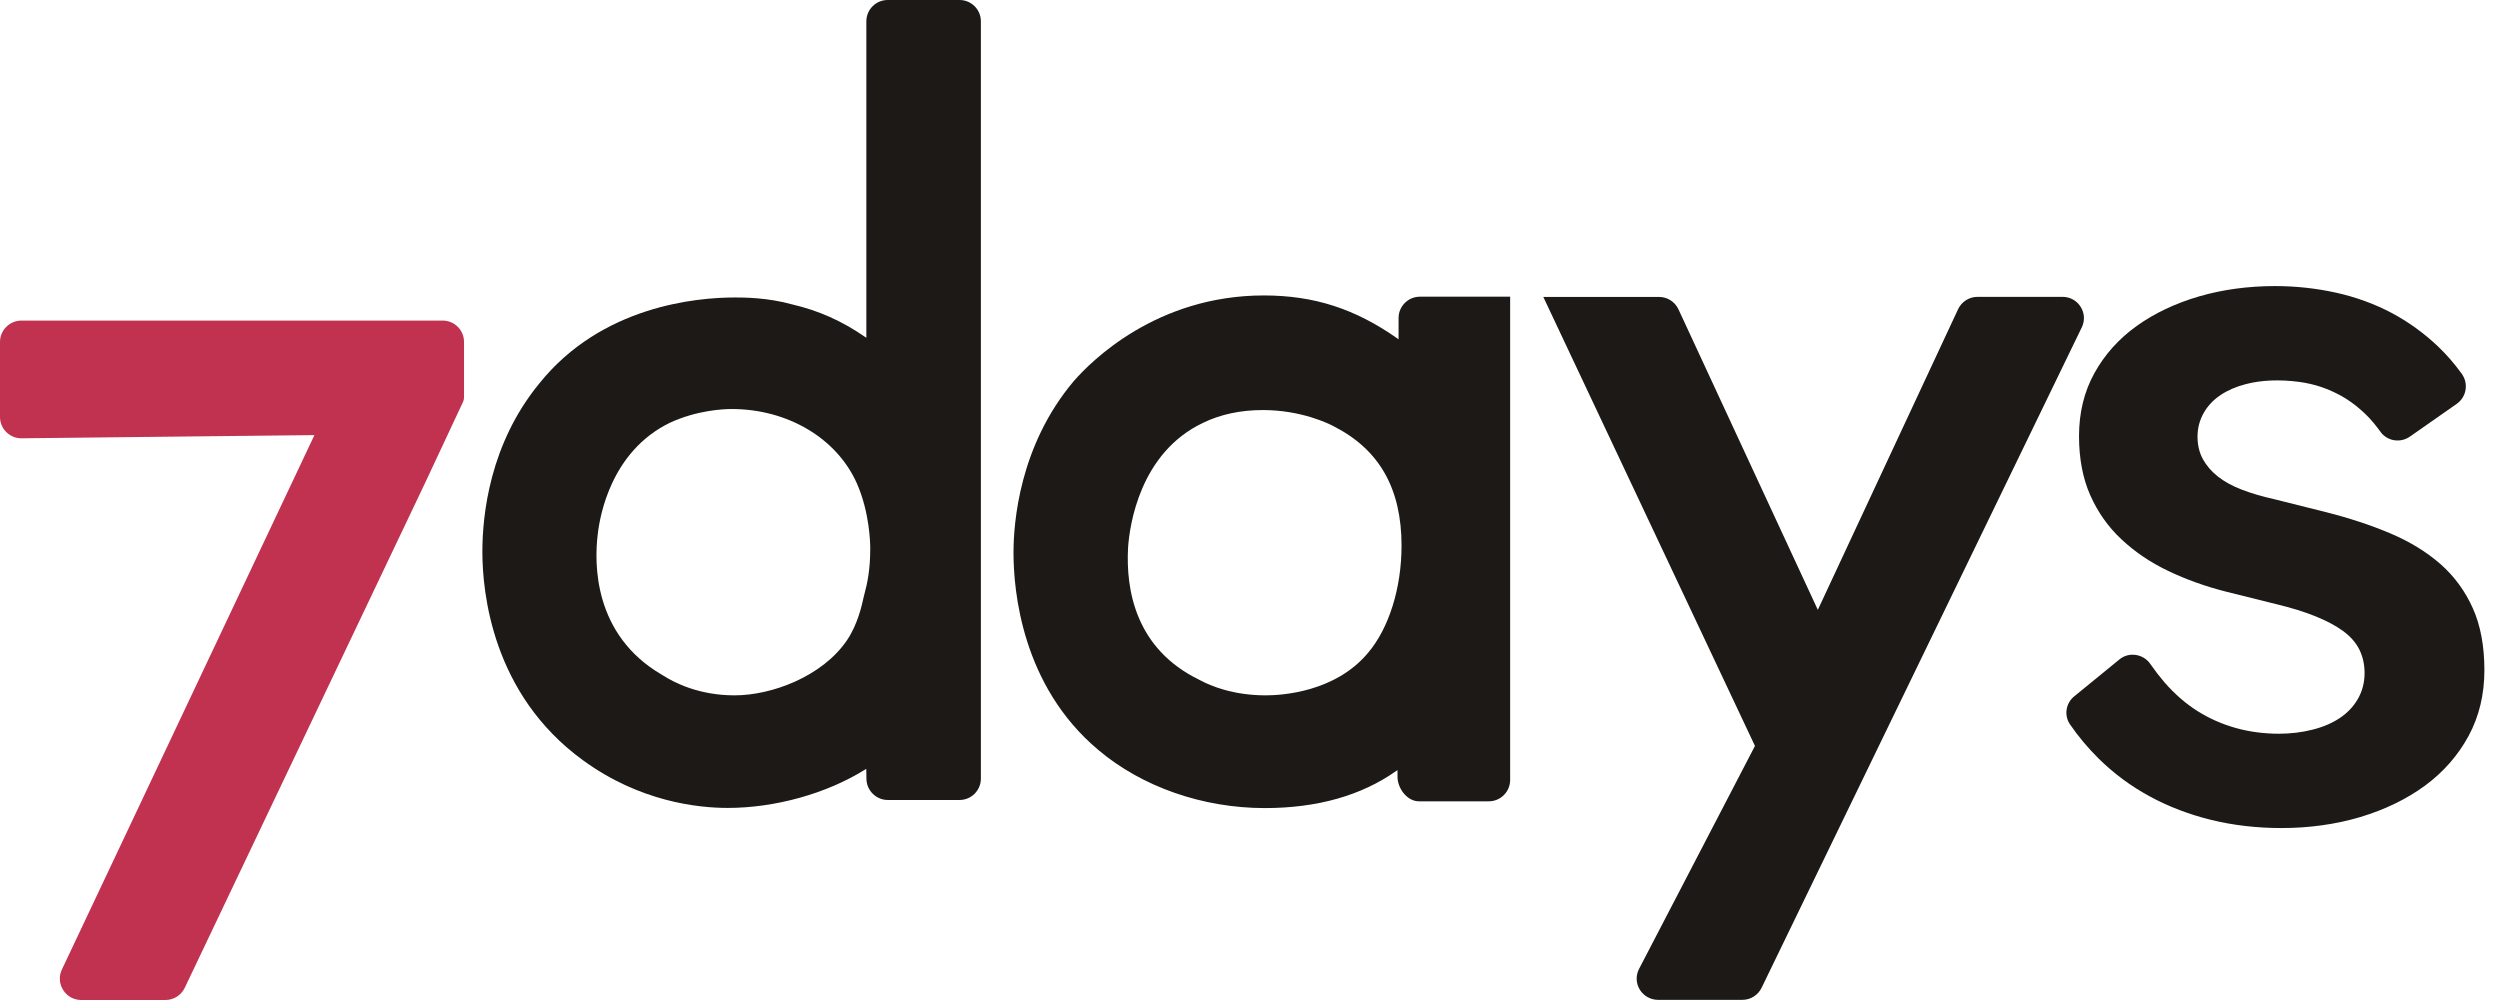
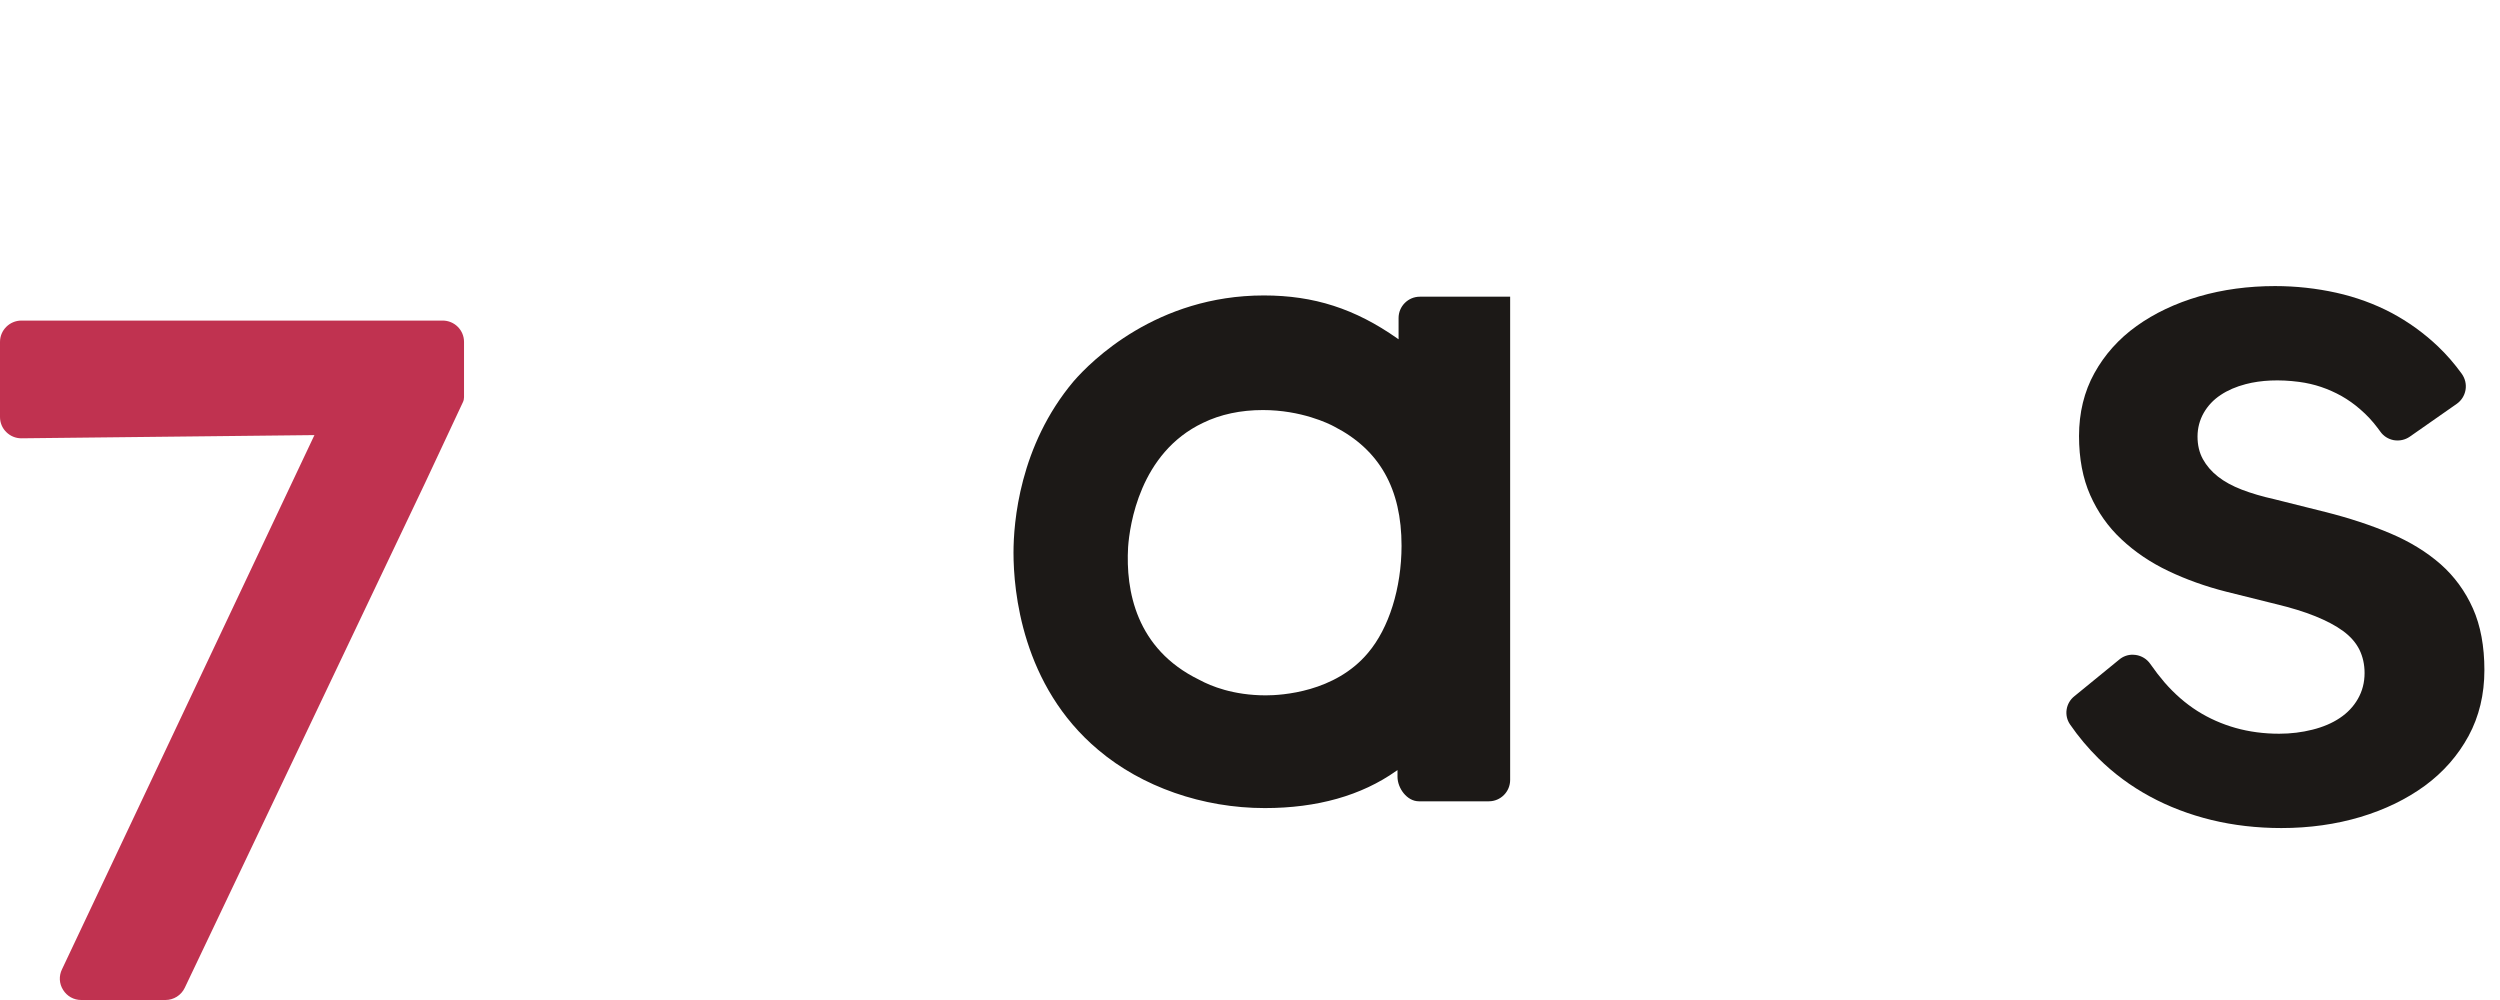
<svg xmlns="http://www.w3.org/2000/svg" width="100" height="40" viewBox="0 0 100 40" fill="none">
-   <path d="M19.295 22.069C19.295 23.695 19.685 27.764 23.311 30.404C25.589 32.071 27.92 32.317 29.106 32.317C31.009 32.317 33.066 31.743 34.604 30.782L34.651 30.754L34.657 31.156C34.664 31.621 35.047 31.999 35.509 31.999H38.383C38.855 31.999 39.235 31.615 39.235 31.144V0.852C39.235 0.381 38.852 0 38.383 0H35.506C35.035 0 34.654 0.384 34.654 0.852V13.512L34.604 13.478C33.671 12.835 32.745 12.423 31.69 12.177C30.694 11.899 29.742 11.899 29.387 11.899C27.864 11.899 24.057 12.236 21.57 15.341C19.591 17.753 19.295 20.59 19.295 22.069ZM23.91 21.37C23.994 20.618 24.447 18.068 26.775 16.92C27.88 16.402 28.962 16.361 29.265 16.361C31.512 16.361 33.481 17.535 34.28 19.348C34.785 20.502 34.81 21.716 34.81 21.947C34.81 22.79 34.692 23.339 34.576 23.767L34.548 23.879C34.477 24.207 34.308 24.98 33.874 25.617C32.891 27.059 30.872 27.814 29.384 27.814C27.97 27.814 26.984 27.315 26.522 27.018L26.475 26.99C23.729 25.392 23.767 22.528 23.91 21.37Z" fill="#1C1917" />
  <path d="M56.755 32.052H59.554C60.025 32.052 60.406 31.668 60.406 31.197V11.868H56.795C56.324 11.868 55.943 12.252 55.943 12.72V13.572L55.893 13.537C54.202 12.348 52.557 11.818 50.554 11.818C46.263 11.818 43.645 14.445 42.946 15.25C40.774 17.828 40.54 20.905 40.54 22.11C40.54 23.626 40.871 27.427 43.929 29.995C45.676 31.474 48.107 32.323 50.591 32.323C52.685 32.323 54.455 31.824 55.849 30.838L55.9 30.804V31.072C55.9 31.521 56.274 32.052 56.755 32.052ZM54.72 26.116C53.403 27.692 51.256 27.814 50.632 27.814C49.324 27.814 48.426 27.436 48.004 27.209L47.961 27.187C45.436 25.954 45.024 23.62 45.124 21.882C45.186 21.02 45.586 18.118 48.12 16.914C48.819 16.574 49.627 16.402 50.516 16.402C52.052 16.402 53.16 16.948 53.365 17.06C55.182 17.99 56.062 19.551 56.062 21.832C56.059 23.526 55.559 25.127 54.72 26.116Z" fill="#1C1917" />
-   <path d="M66.326 39.994H69.696C70.023 39.994 70.326 39.803 70.466 39.507L83.273 13.091C83.401 12.826 83.383 12.517 83.224 12.27C83.068 12.021 82.796 11.874 82.503 11.874H79.098C78.767 11.874 78.465 12.067 78.324 12.367L72.713 24.394L72.685 24.334L67.137 12.37C66.996 12.07 66.694 11.877 66.363 11.877H61.732L70.198 29.836L70.192 29.849L65.555 38.77C65.424 39.036 65.439 39.345 65.598 39.597C65.757 39.844 66.029 39.994 66.326 39.994Z" fill="#1C1917" />
  <path d="M82.802 28.978C83.139 29.468 83.523 29.924 83.935 30.332C84.544 30.935 85.233 31.446 85.989 31.855C86.744 32.267 87.574 32.582 88.454 32.798C89.337 33.013 90.279 33.122 91.256 33.122C92.376 33.122 93.441 32.972 94.42 32.679C95.397 32.386 96.265 31.964 97.001 31.425C97.734 30.885 98.321 30.217 98.742 29.44C99.164 28.663 99.376 27.777 99.376 26.803C99.376 25.854 99.223 25.024 98.917 24.338C98.611 23.651 98.178 23.058 97.628 22.571C97.076 22.085 96.399 21.669 95.622 21.339C94.835 21.005 93.959 20.718 93.019 20.481L90.963 19.966C90.485 19.86 90.055 19.732 89.677 19.588C89.296 19.441 88.972 19.264 88.719 19.064C88.46 18.861 88.26 18.627 88.117 18.368C87.973 18.109 87.901 17.803 87.901 17.463C87.901 17.123 87.986 16.805 88.148 16.517C88.313 16.23 88.538 15.99 88.825 15.8C89.106 15.612 89.443 15.466 89.827 15.366C90.442 15.204 91.178 15.172 91.961 15.275C92.27 15.316 92.57 15.385 92.844 15.478C93.122 15.572 93.397 15.694 93.659 15.84C93.918 15.987 94.177 16.168 94.42 16.383C94.667 16.595 94.898 16.842 95.104 17.117C95.138 17.163 95.176 17.21 95.21 17.26C95.338 17.444 95.531 17.566 95.753 17.607C95.978 17.644 96.205 17.597 96.393 17.466L98.268 16.155C98.455 16.024 98.58 15.828 98.621 15.6C98.661 15.372 98.605 15.138 98.468 14.948C98.181 14.551 97.862 14.183 97.522 13.859C96.961 13.325 96.333 12.873 95.659 12.514C94.979 12.155 94.233 11.883 93.45 11.709C92.66 11.534 91.837 11.443 91.003 11.443C89.933 11.443 88.909 11.581 87.967 11.855C87.021 12.13 86.179 12.529 85.464 13.041C84.75 13.553 84.182 14.189 83.776 14.926C83.367 15.662 83.161 16.511 83.161 17.444C83.161 18.34 83.311 19.136 83.611 19.81C83.91 20.484 84.328 21.08 84.862 21.576C85.396 22.078 86.026 22.503 86.734 22.84C87.446 23.18 88.223 23.458 89.047 23.667L91.025 24.16C91.634 24.306 92.167 24.469 92.607 24.647C93.053 24.828 93.428 25.024 93.721 25.239C94.021 25.458 94.239 25.711 94.377 25.988C94.514 26.269 94.583 26.581 94.583 26.922C94.583 27.302 94.492 27.649 94.314 27.958C94.139 28.263 93.896 28.519 93.59 28.722C93.288 28.925 92.922 29.081 92.498 29.187C92.08 29.293 91.634 29.349 91.166 29.349C90.554 29.349 89.967 29.271 89.424 29.118C88.881 28.965 88.366 28.738 87.892 28.438C87.421 28.139 86.981 27.755 86.581 27.296C86.388 27.071 86.198 26.825 86.013 26.559C85.879 26.363 85.667 26.232 85.43 26.198C85.389 26.191 85.346 26.188 85.305 26.188C85.112 26.188 84.924 26.254 84.771 26.382L82.98 27.845C82.628 28.12 82.553 28.619 82.802 28.978Z" fill="#1C1917" />
  <path d="M3.249 40H6.619C6.946 40 7.249 39.81 7.39 39.513L17.007 19.31L18.515 16.09C18.546 16.027 18.561 15.959 18.561 15.89V13.675C18.561 13.203 18.178 12.823 17.706 12.823H0.852C0.384 12.826 0 13.206 0 13.678V16.68C0 16.911 0.09 17.126 0.253 17.285C0.415 17.444 0.627 17.532 0.852 17.532H0.861L12.579 17.404L12.557 17.447L2.481 38.77C2.35 39.036 2.365 39.348 2.525 39.597C2.681 39.85 2.952 40 3.249 40Z" fill="#C03250" />
</svg>